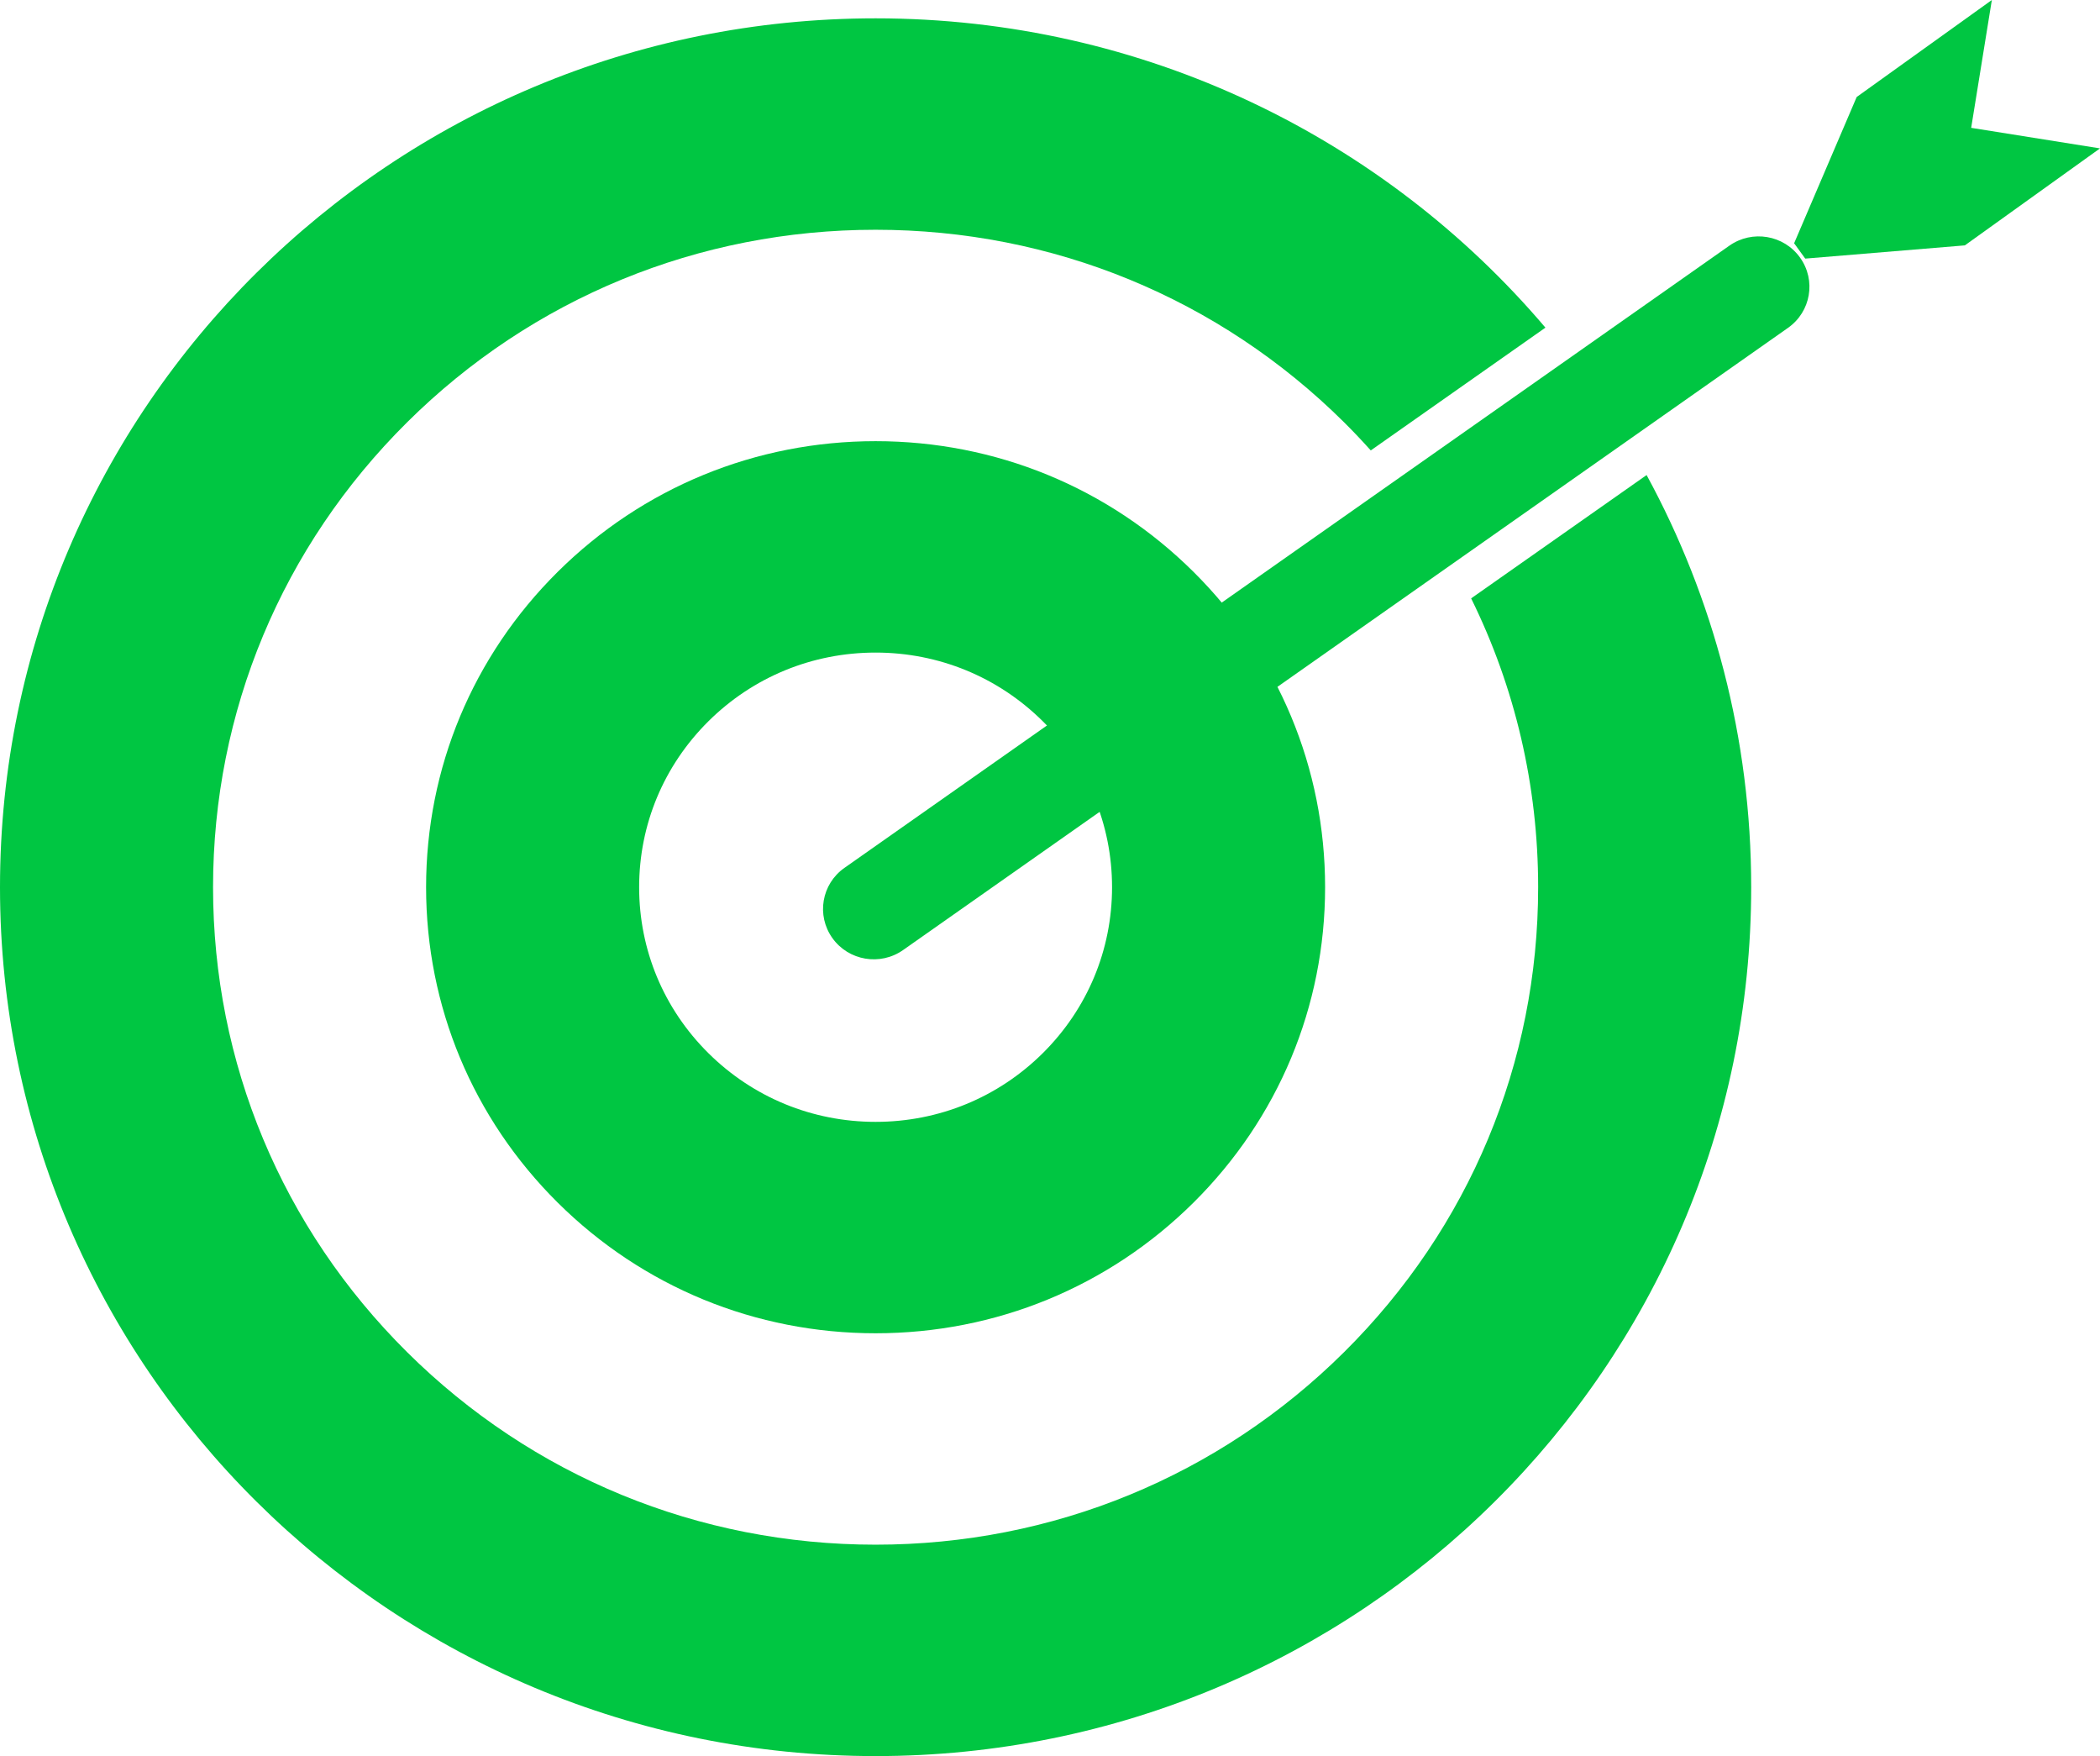
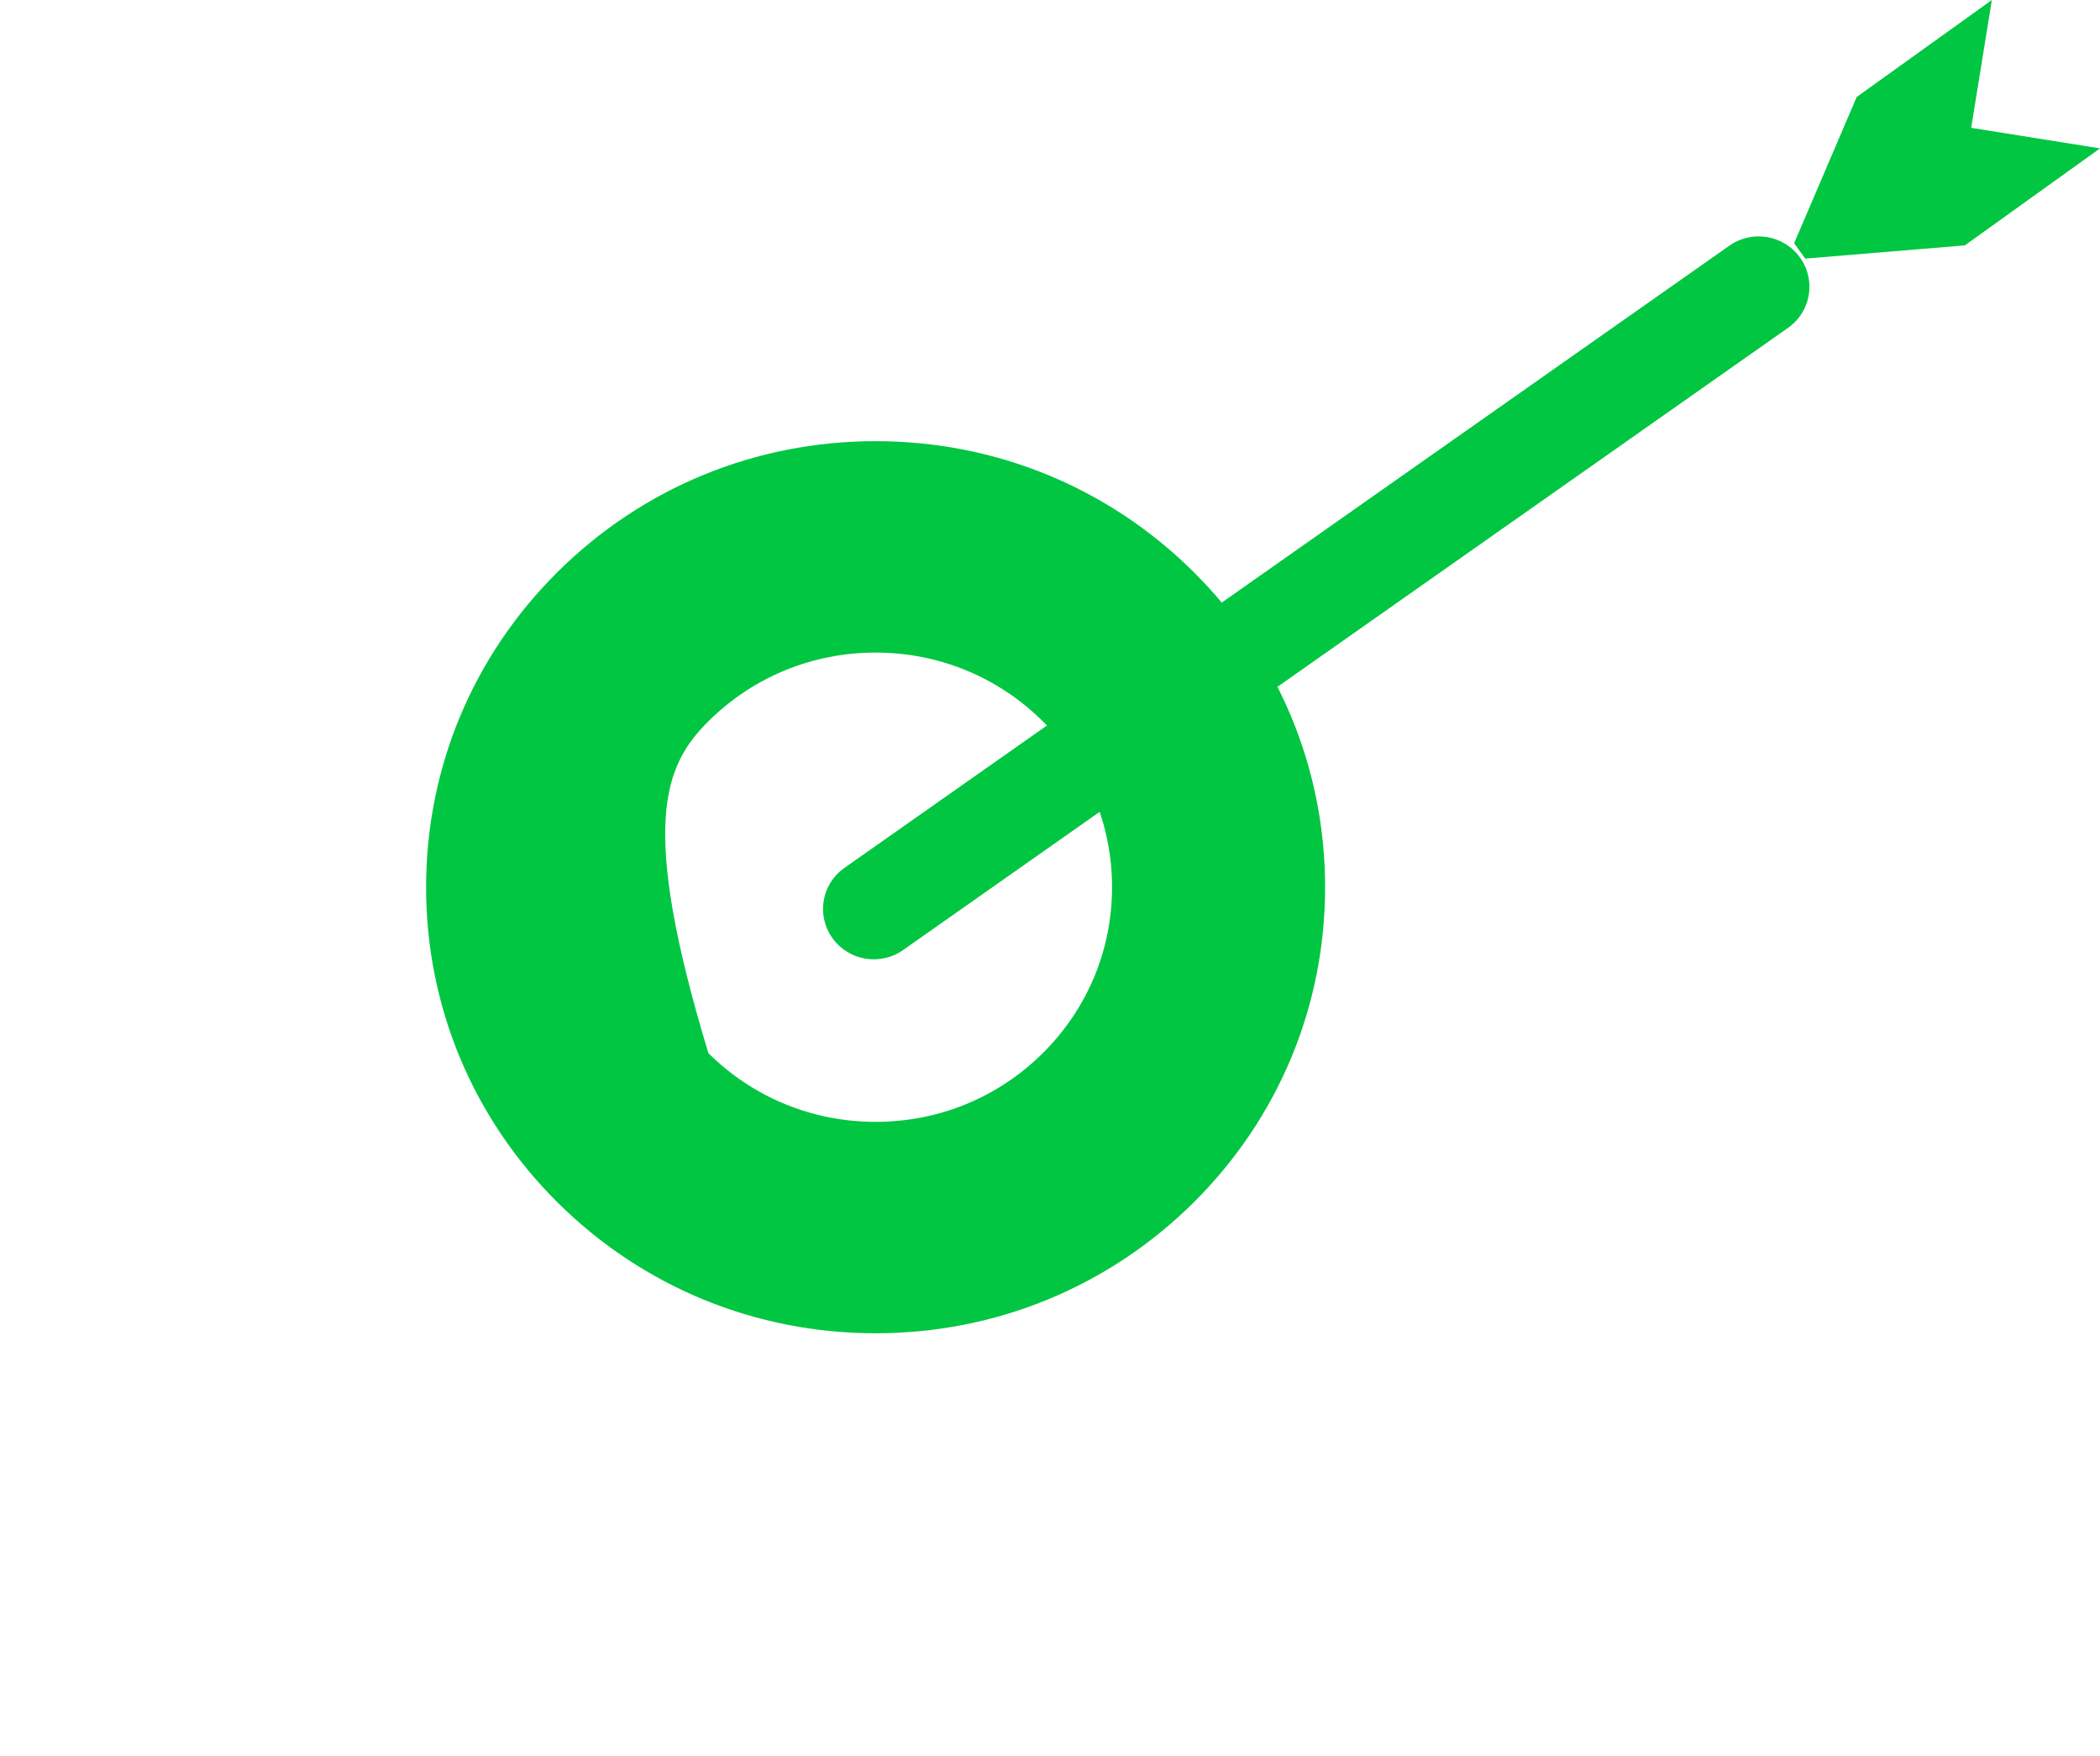
<svg xmlns="http://www.w3.org/2000/svg" width="122" height="102" viewBox="0 0 122 102" fill="none">
  <g clip-path="url(#clip0_852_464)">
-     <path d="M85.466 34.755C88.012 39.913 89.359 45.619 89.359 51.531C89.359 61.731 85.356 71.322 78.086 78.534C70.816 85.747 61.149 89.718 50.868 89.718C40.587 89.718 30.92 85.747 23.65 78.534C16.38 71.322 12.377 61.731 12.377 51.531C12.377 41.332 16.38 31.741 23.65 24.529C30.92 17.316 40.587 13.345 50.868 13.345C61.149 13.345 70.816 17.316 78.086 24.529C78.621 25.059 79.135 25.604 79.635 26.162L89.782 19.03C80.453 8.044 66.482 1.065 50.868 1.065C22.775 1.065 0 23.66 0 51.531C0 79.403 22.775 101.997 50.868 101.997C78.961 101.997 101.736 79.403 101.736 51.531C101.736 42.868 99.536 34.716 95.66 27.592L85.466 34.755Z" fill="#00C642" />
-     <path d="M50.868 25.624C43.891 25.624 37.335 28.32 32.402 33.212C27.469 38.105 24.754 44.61 24.754 51.532C24.754 58.453 27.471 64.958 32.402 69.852C37.335 74.746 43.891 77.439 50.868 77.439C57.845 77.439 64.401 74.743 69.334 69.852C74.267 64.958 76.982 58.453 76.982 51.532C76.982 44.61 74.264 38.105 69.334 33.212C64.401 28.318 57.845 25.624 50.868 25.624ZM60.582 61.169C57.986 63.744 54.538 65.16 50.868 65.16C47.198 65.16 43.75 63.742 41.154 61.169C38.558 58.594 37.131 55.172 37.131 51.532C37.131 47.891 38.561 44.469 41.154 41.894C43.75 39.319 47.198 37.903 50.868 37.903C54.538 37.903 57.986 39.322 60.582 41.894C63.178 44.469 64.605 47.891 64.605 51.532C64.605 55.172 63.175 58.594 60.582 61.169Z" fill="#00C642" />
+     <path d="M50.868 25.624C43.891 25.624 37.335 28.32 32.402 33.212C27.469 38.105 24.754 44.61 24.754 51.532C24.754 58.453 27.471 64.958 32.402 69.852C37.335 74.746 43.891 77.439 50.868 77.439C57.845 77.439 64.401 74.743 69.334 69.852C74.267 64.958 76.982 58.453 76.982 51.532C76.982 44.61 74.264 38.105 69.334 33.212C64.401 28.318 57.845 25.624 50.868 25.624ZM60.582 61.169C57.986 63.744 54.538 65.16 50.868 65.16C47.198 65.16 43.75 63.742 41.154 61.169C37.131 47.891 38.561 44.469 41.154 41.894C43.75 39.319 47.198 37.903 50.868 37.903C54.538 37.903 57.986 39.322 60.582 41.894C63.178 44.469 64.605 47.891 64.605 51.532C64.605 55.172 63.175 58.594 60.582 61.169Z" fill="#00C642" />
    <path d="M48.357 54.484L48.358 54.486C49.299 55.803 51.138 56.114 52.465 55.181L103.877 19.041C105.205 18.107 105.518 16.283 104.577 14.966L104.576 14.964C103.635 13.646 101.796 13.335 100.469 14.268L49.057 50.409C47.73 51.342 47.416 53.166 48.357 54.484Z" fill="#00C642" />
    <path d="M104.876 15.02L114.148 14.252L122 8.619L114.516 7.425L115.717 0L107.865 5.634L104.23 14.129L104.876 15.02Z" fill="#00C642" />
  </g>
  <defs>
    <clipPath id="clip0_852_464">
      <rect width="122" height="102" fill="white" />
    </clipPath>
  </defs>
</svg>